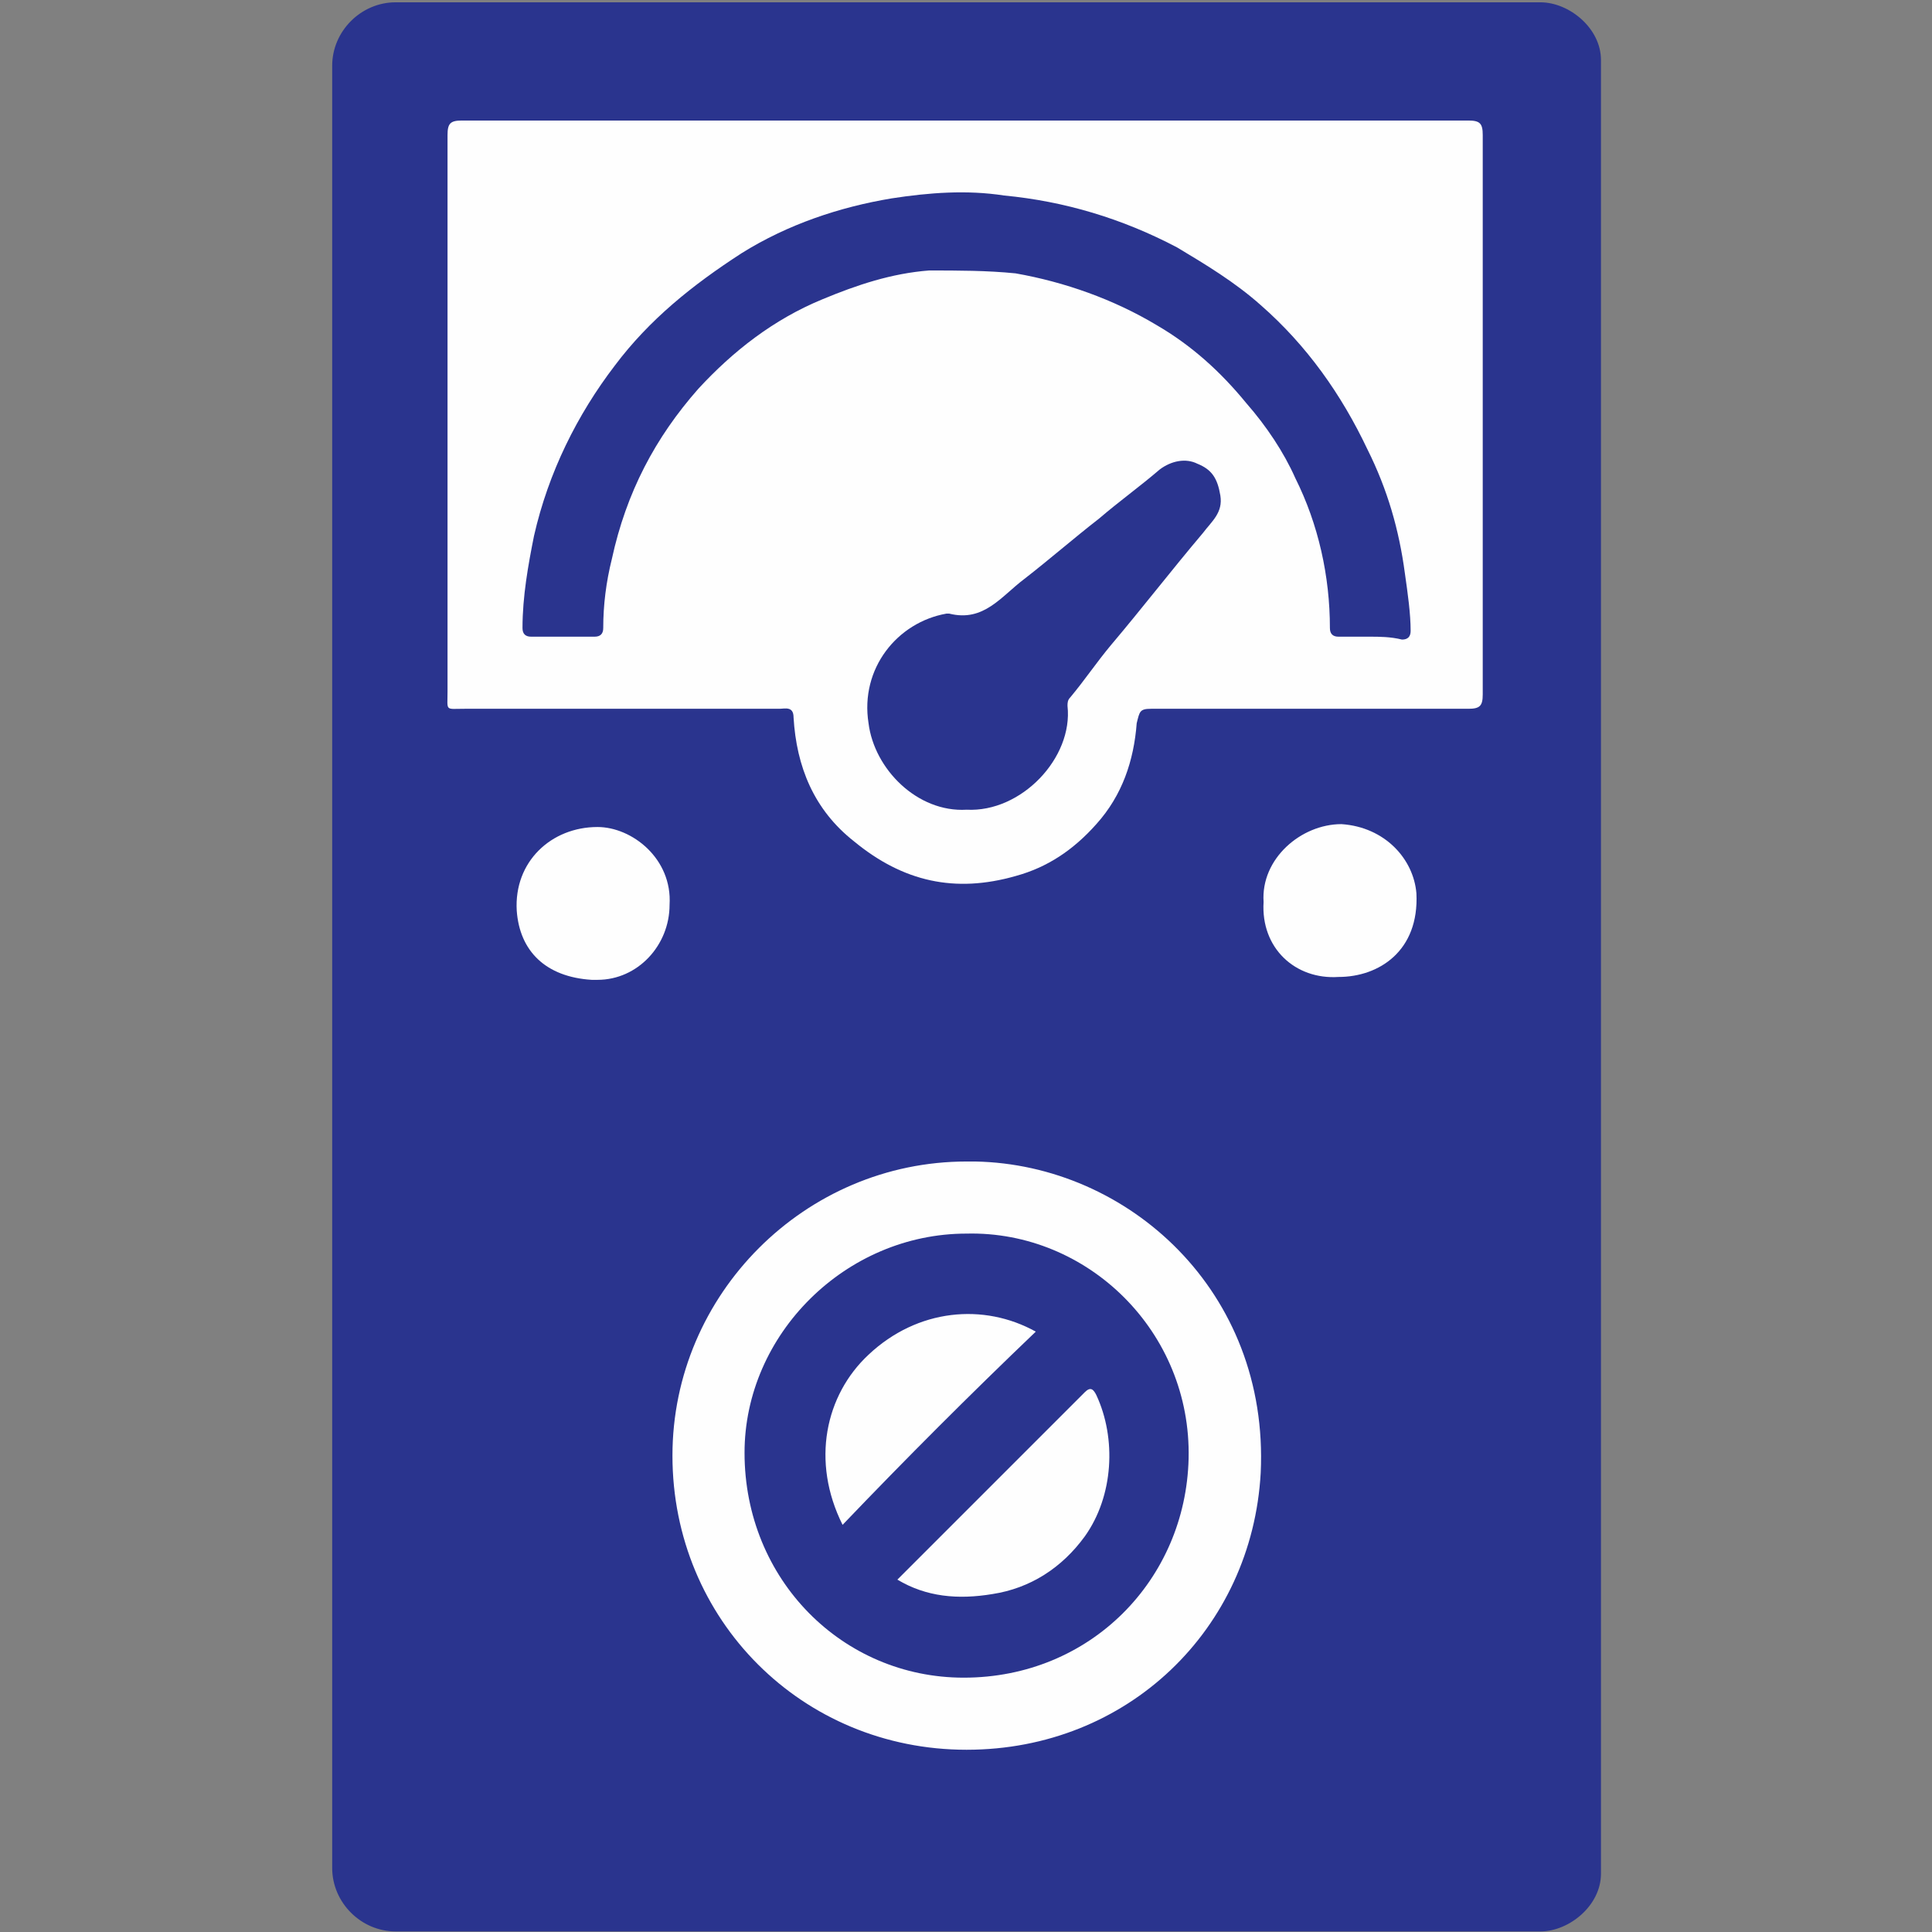
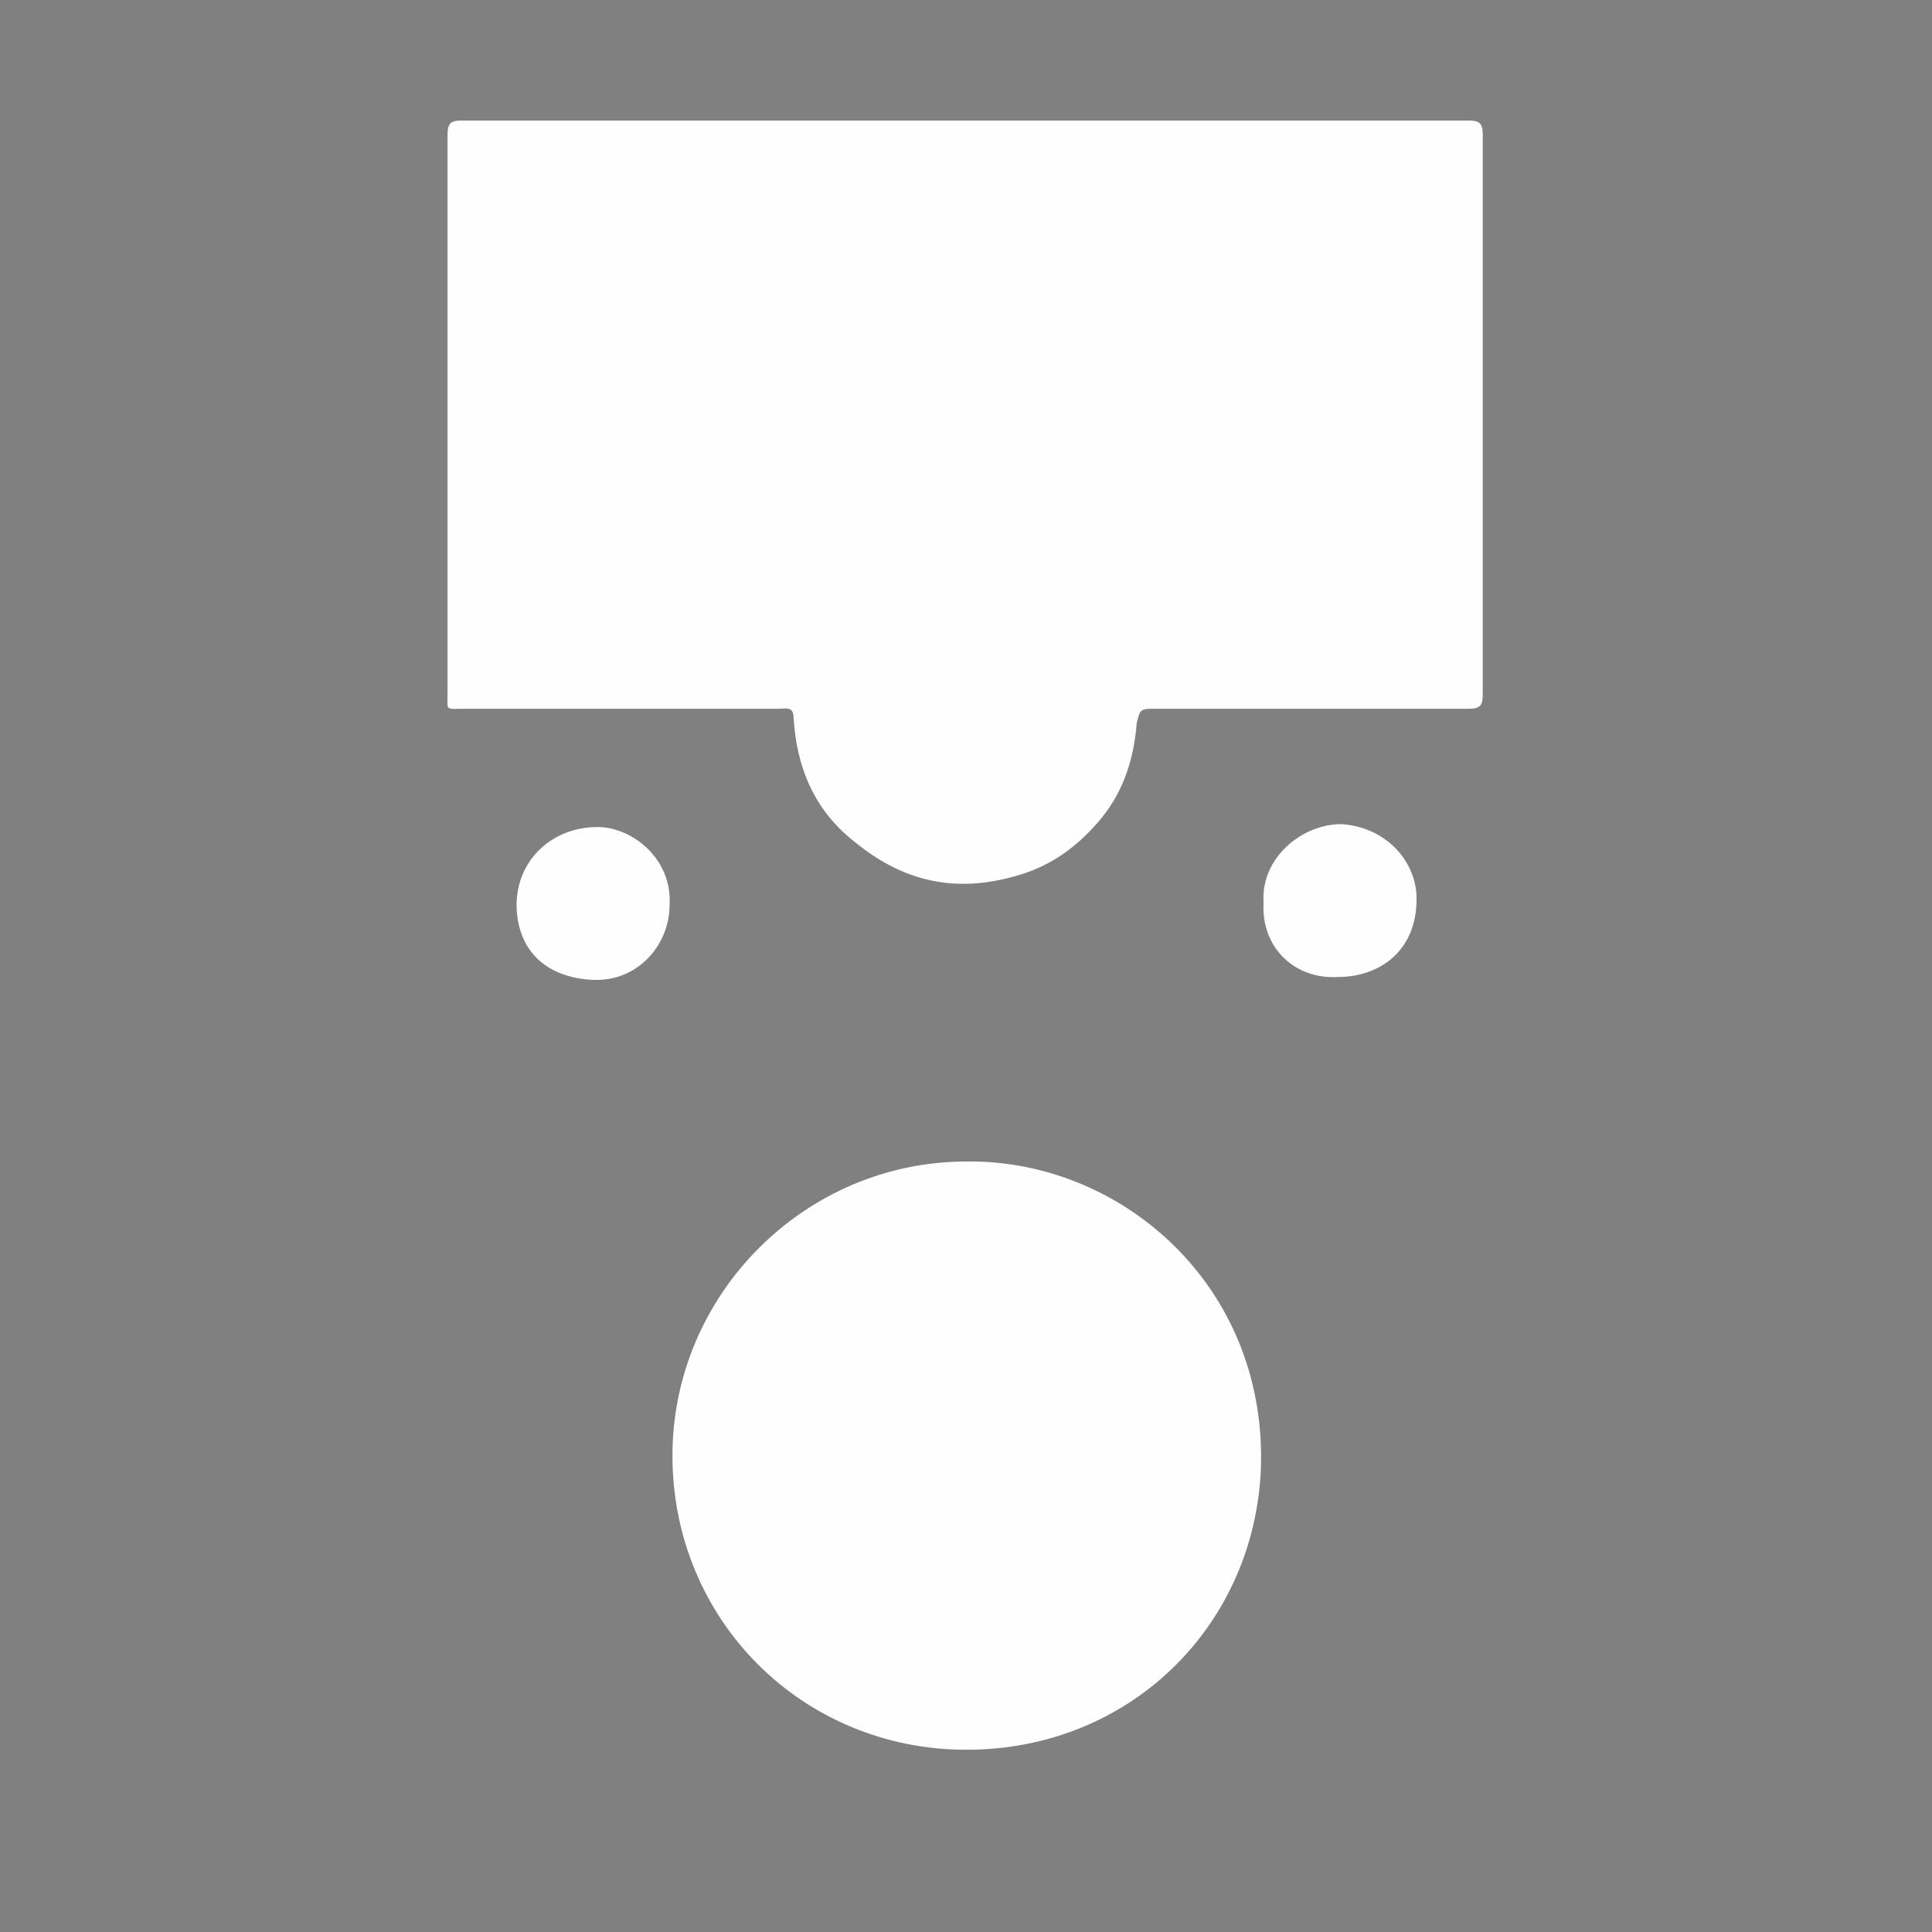
<svg xmlns="http://www.w3.org/2000/svg" version="1.1" id="a" x="0" y="0" viewBox="0 0 67 67" xml:space="preserve">
  <rect x="0" y="0" width="67" height="67" fill="#808080" stroke="none" />
  <style type="text/css">.st0{fill:#2a348e}.st1{fill:#fefefe}</style>
  <g id="b" transform="translate(416.62 -134.92)">
-     <path id="c" class="st0" d="M-405.1 168.4v-31.2c0-1.2 1-2.2 2.2-2.2h39.7c1 0 2.1.9 2.1 2v62.9c0 1.1-1.1 2-2.1 2h-39.7c-1.2 0-2.2-1-2.2-2.2v-31.3z" />
    <path id="d" class="st1" d="M-383.1 139.1h17.4c.4 0 .5.1.5.5V159c0 .4-.1.5-.5.5h-11c-.4 0-.4.1-.5.5-.1 1.3-.5 2.5-1.4 3.5-.8.9-1.7 1.5-2.8 1.8-2.1.6-3.9.2-5.6-1.2-1.4-1.1-2-2.6-2.1-4.3 0-.4-.3-.3-.5-.3h-10.9c-.7 0-.6.1-.6-.6v-19.3c0-.4.1-.5.5-.5h17.5z" />
    <path id="e" class="st1" d="M-393.3 185.4c0-5.6 4.6-10.2 10.2-10.2h.3c5.3.1 10.2 4.5 9.9 10.8-.3 5.4-4.6 9.6-10.2 9.6-5.7 0-10.2-4.5-10.2-10.2z" />
    <path id="f" class="st1" d="M-393.4 166.3c0 1.4-1.1 2.6-2.5 2.6h-.2c-1.6-.1-2.5-1-2.6-2.4-.1-1.7 1.2-2.9 2.8-2.9 1.2 0 2.6 1.1 2.5 2.7z" />
    <path id="g" class="st1" d="M-372.8 166.2c-.1-1.5 1.3-2.7 2.7-2.7 1.5.1 2.5 1.2 2.6 2.4.1 2-1.3 2.9-2.7 2.9-1.5.1-2.7-1-2.6-2.6z" />
-     <path id="h" class="st0" d="M-369.1 157h-1.1c-.2 0-.3-.1-.3-.3 0-1.8-.4-3.6-1.2-5.2-.4-.9-1-1.8-1.7-2.6-.9-1.1-1.9-2-3.1-2.7-1.5-.9-3.2-1.5-4.9-1.8-1-.1-2-.1-3-.1-1.3.1-2.5.5-3.7 1-1.7.7-3.1 1.8-4.3 3.1-1.5 1.7-2.5 3.6-3 5.9-.2.8-.3 1.6-.3 2.4 0 .2-.1.3-.3.3h-2.2c-.2 0-.3-.1-.3-.3 0-1.1.2-2.2.4-3.2.5-2.2 1.5-4.2 2.8-5.9 1.2-1.6 2.7-2.8 4.4-3.9 1.6-1 3.4-1.6 5.2-1.9 1.3-.2 2.6-.3 3.9-.1 2.1.2 4.1.8 6 1.8 1 .6 2 1.2 2.9 2 1.6 1.4 2.8 3.1 3.7 5 .7 1.4 1.1 2.8 1.3 4.3.1.7.2 1.4.2 2 0 .2-.1.3-.3.3-.4-.1-.8-.1-1.1-.1z" />
-     <path id="i" class="st0" d="M-383.1 163c-1.7.1-3.2-1.4-3.4-3-.3-1.9 1-3.5 2.7-3.8h.1c1.2.3 1.8-.6 2.6-1.2.9-.7 1.7-1.4 2.6-2.1.7-.6 1.4-1.1 2.1-1.7.4-.3.9-.4 1.3-.2.5.2.7.5.8 1.1.1.6-.3.9-.6 1.3-1.1 1.3-2.1 2.6-3.2 3.9-.5.6-.9 1.2-1.4 1.8-.1.1-.1.2-.1.3.2 1.8-1.6 3.7-3.5 3.6z" />
-     <path id="j" class="st0" d="M-383.1 177.7c4.2-.1 7.8 3.4 7.7 7.8-.1 4.2-3.4 7.6-7.8 7.6-4.2 0-7.6-3.4-7.6-7.8 0-4.1 3.5-7.6 7.7-7.6z" />
-     <path id="k" class="st1" d="M-385.5 189.7l6.5-6.5c.2-.2.3-.1.4.1.7 1.5.6 3.5-.4 4.9-.8 1.1-1.9 1.8-3.2 2-1.2.2-2.3.1-3.3-.5z" />
    <path id="l" class="st1" d="M-387.4 187.8c-1.1-2.2-.6-4.5.9-5.9 1.7-1.6 4-1.8 5.8-.8-2.3 2.2-4.5 4.4-6.7 6.7z" />
  </g>
</svg>